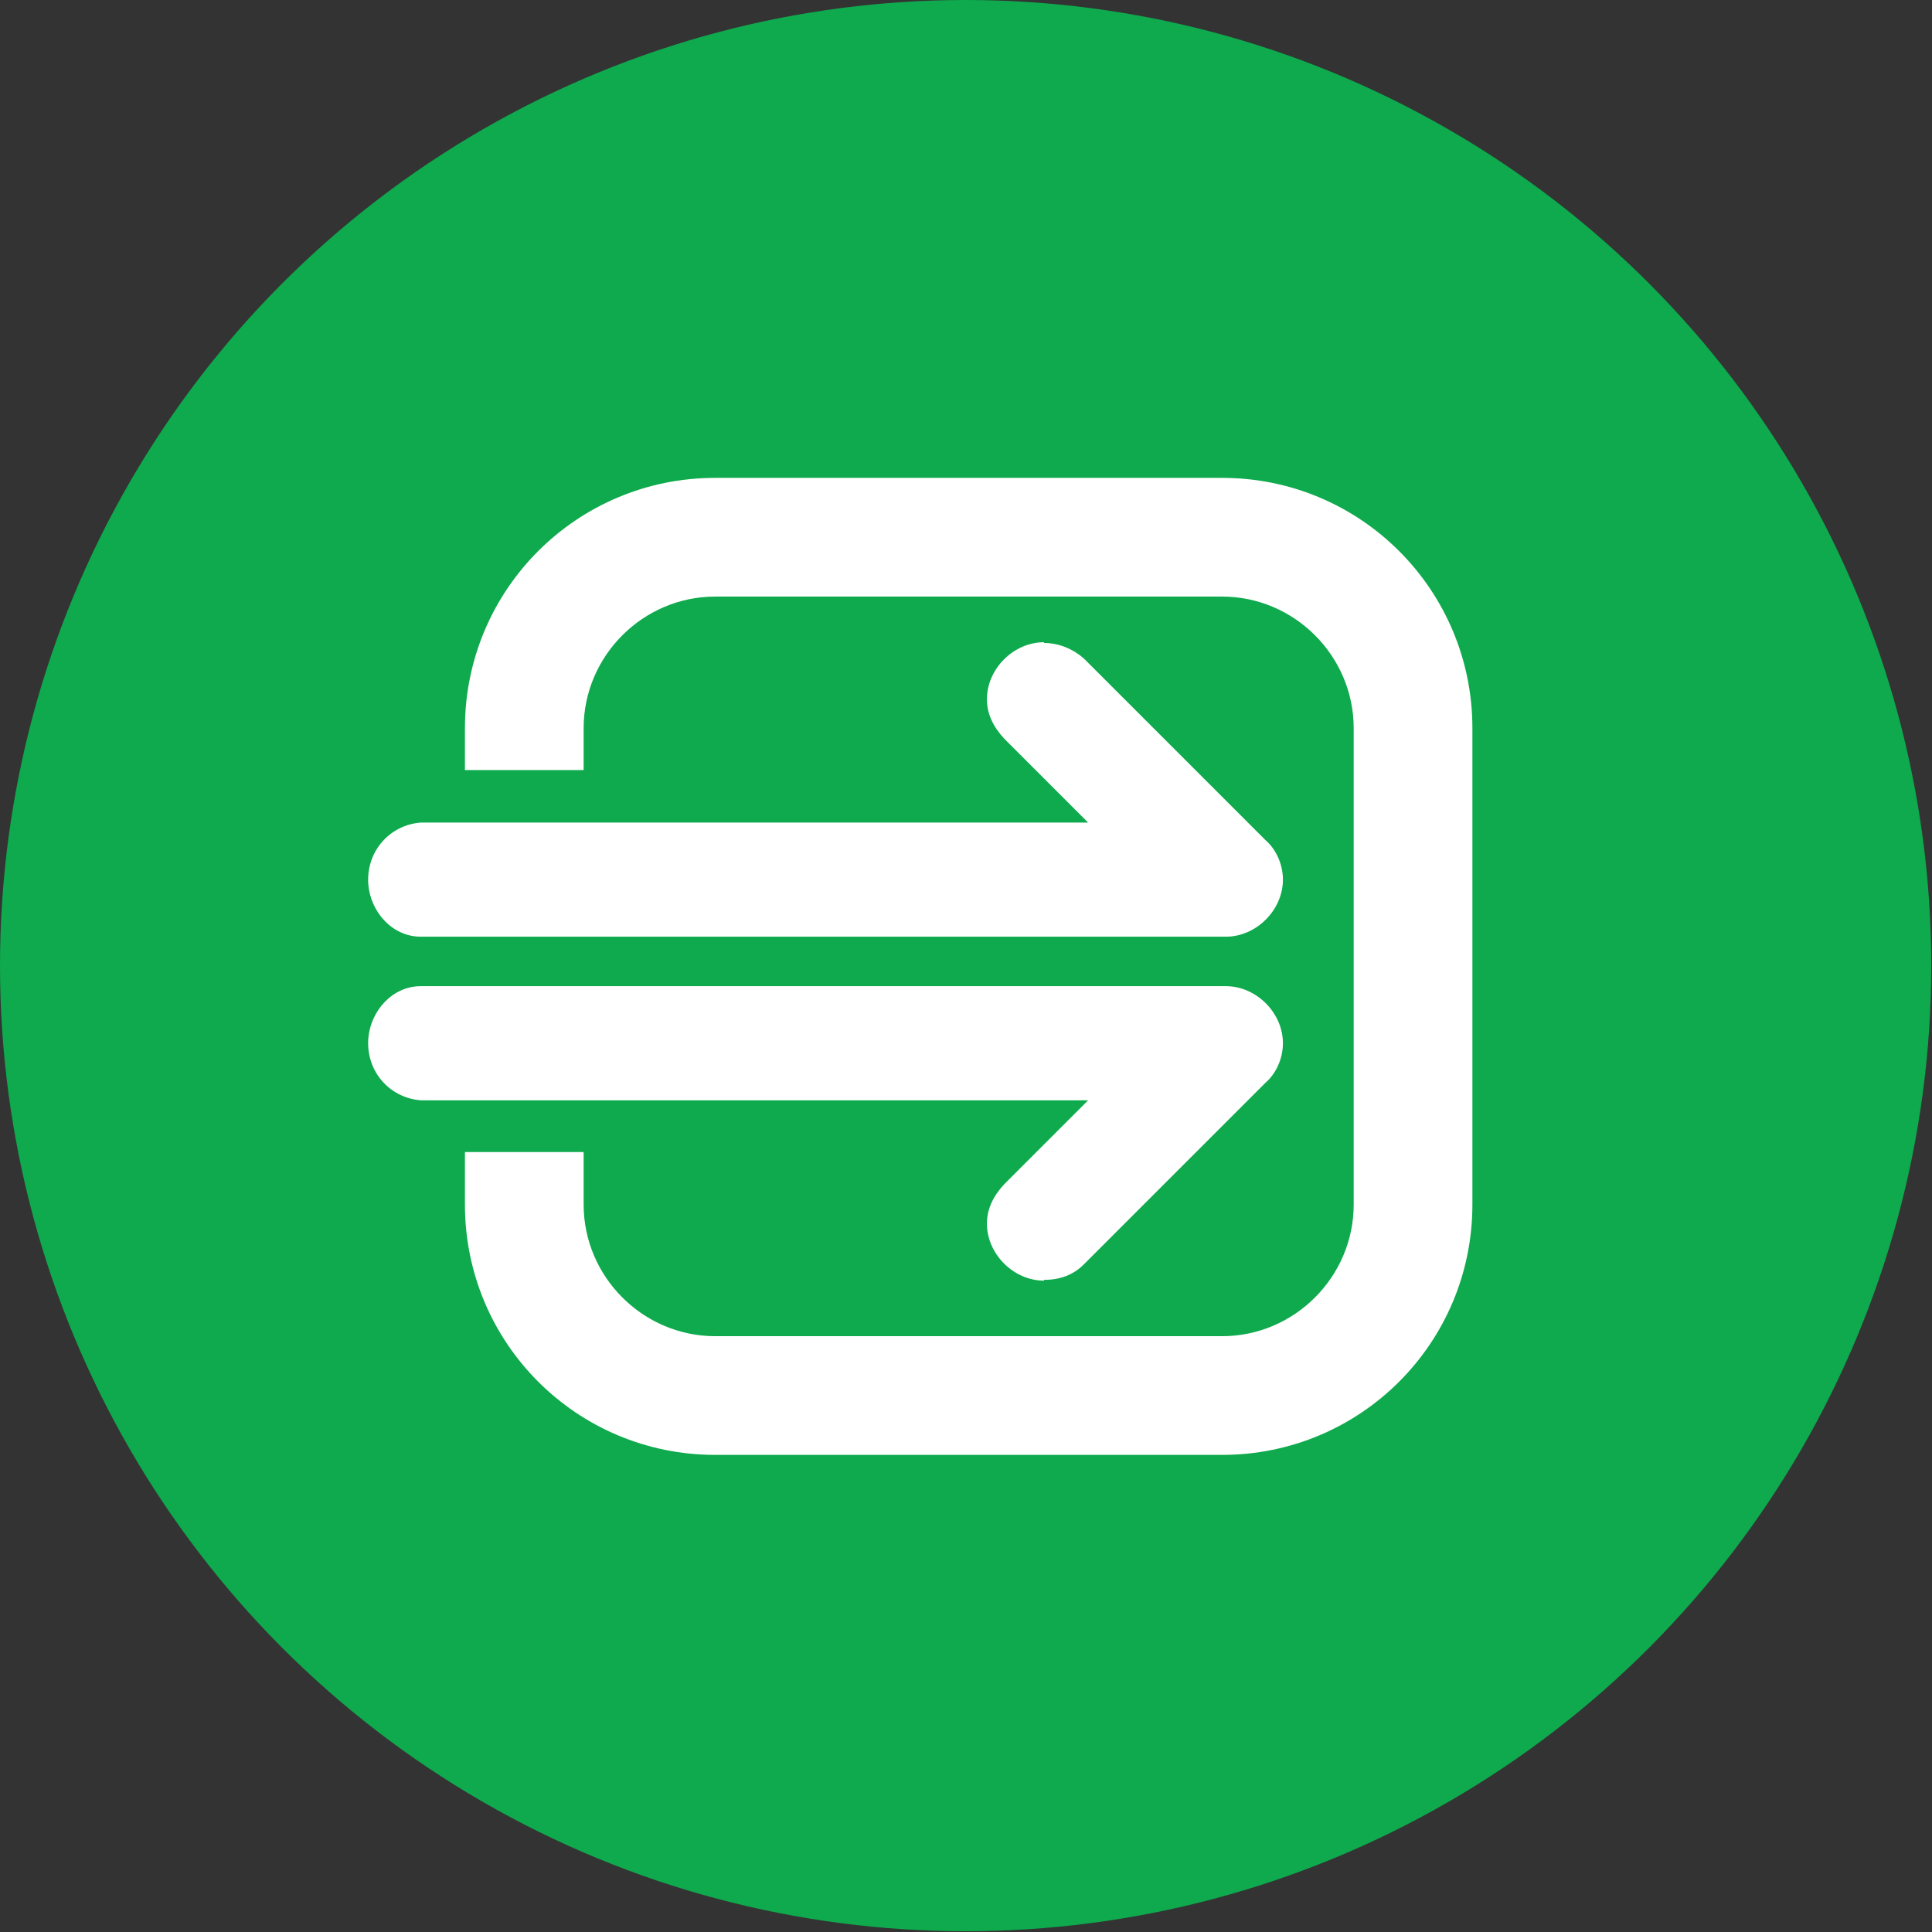
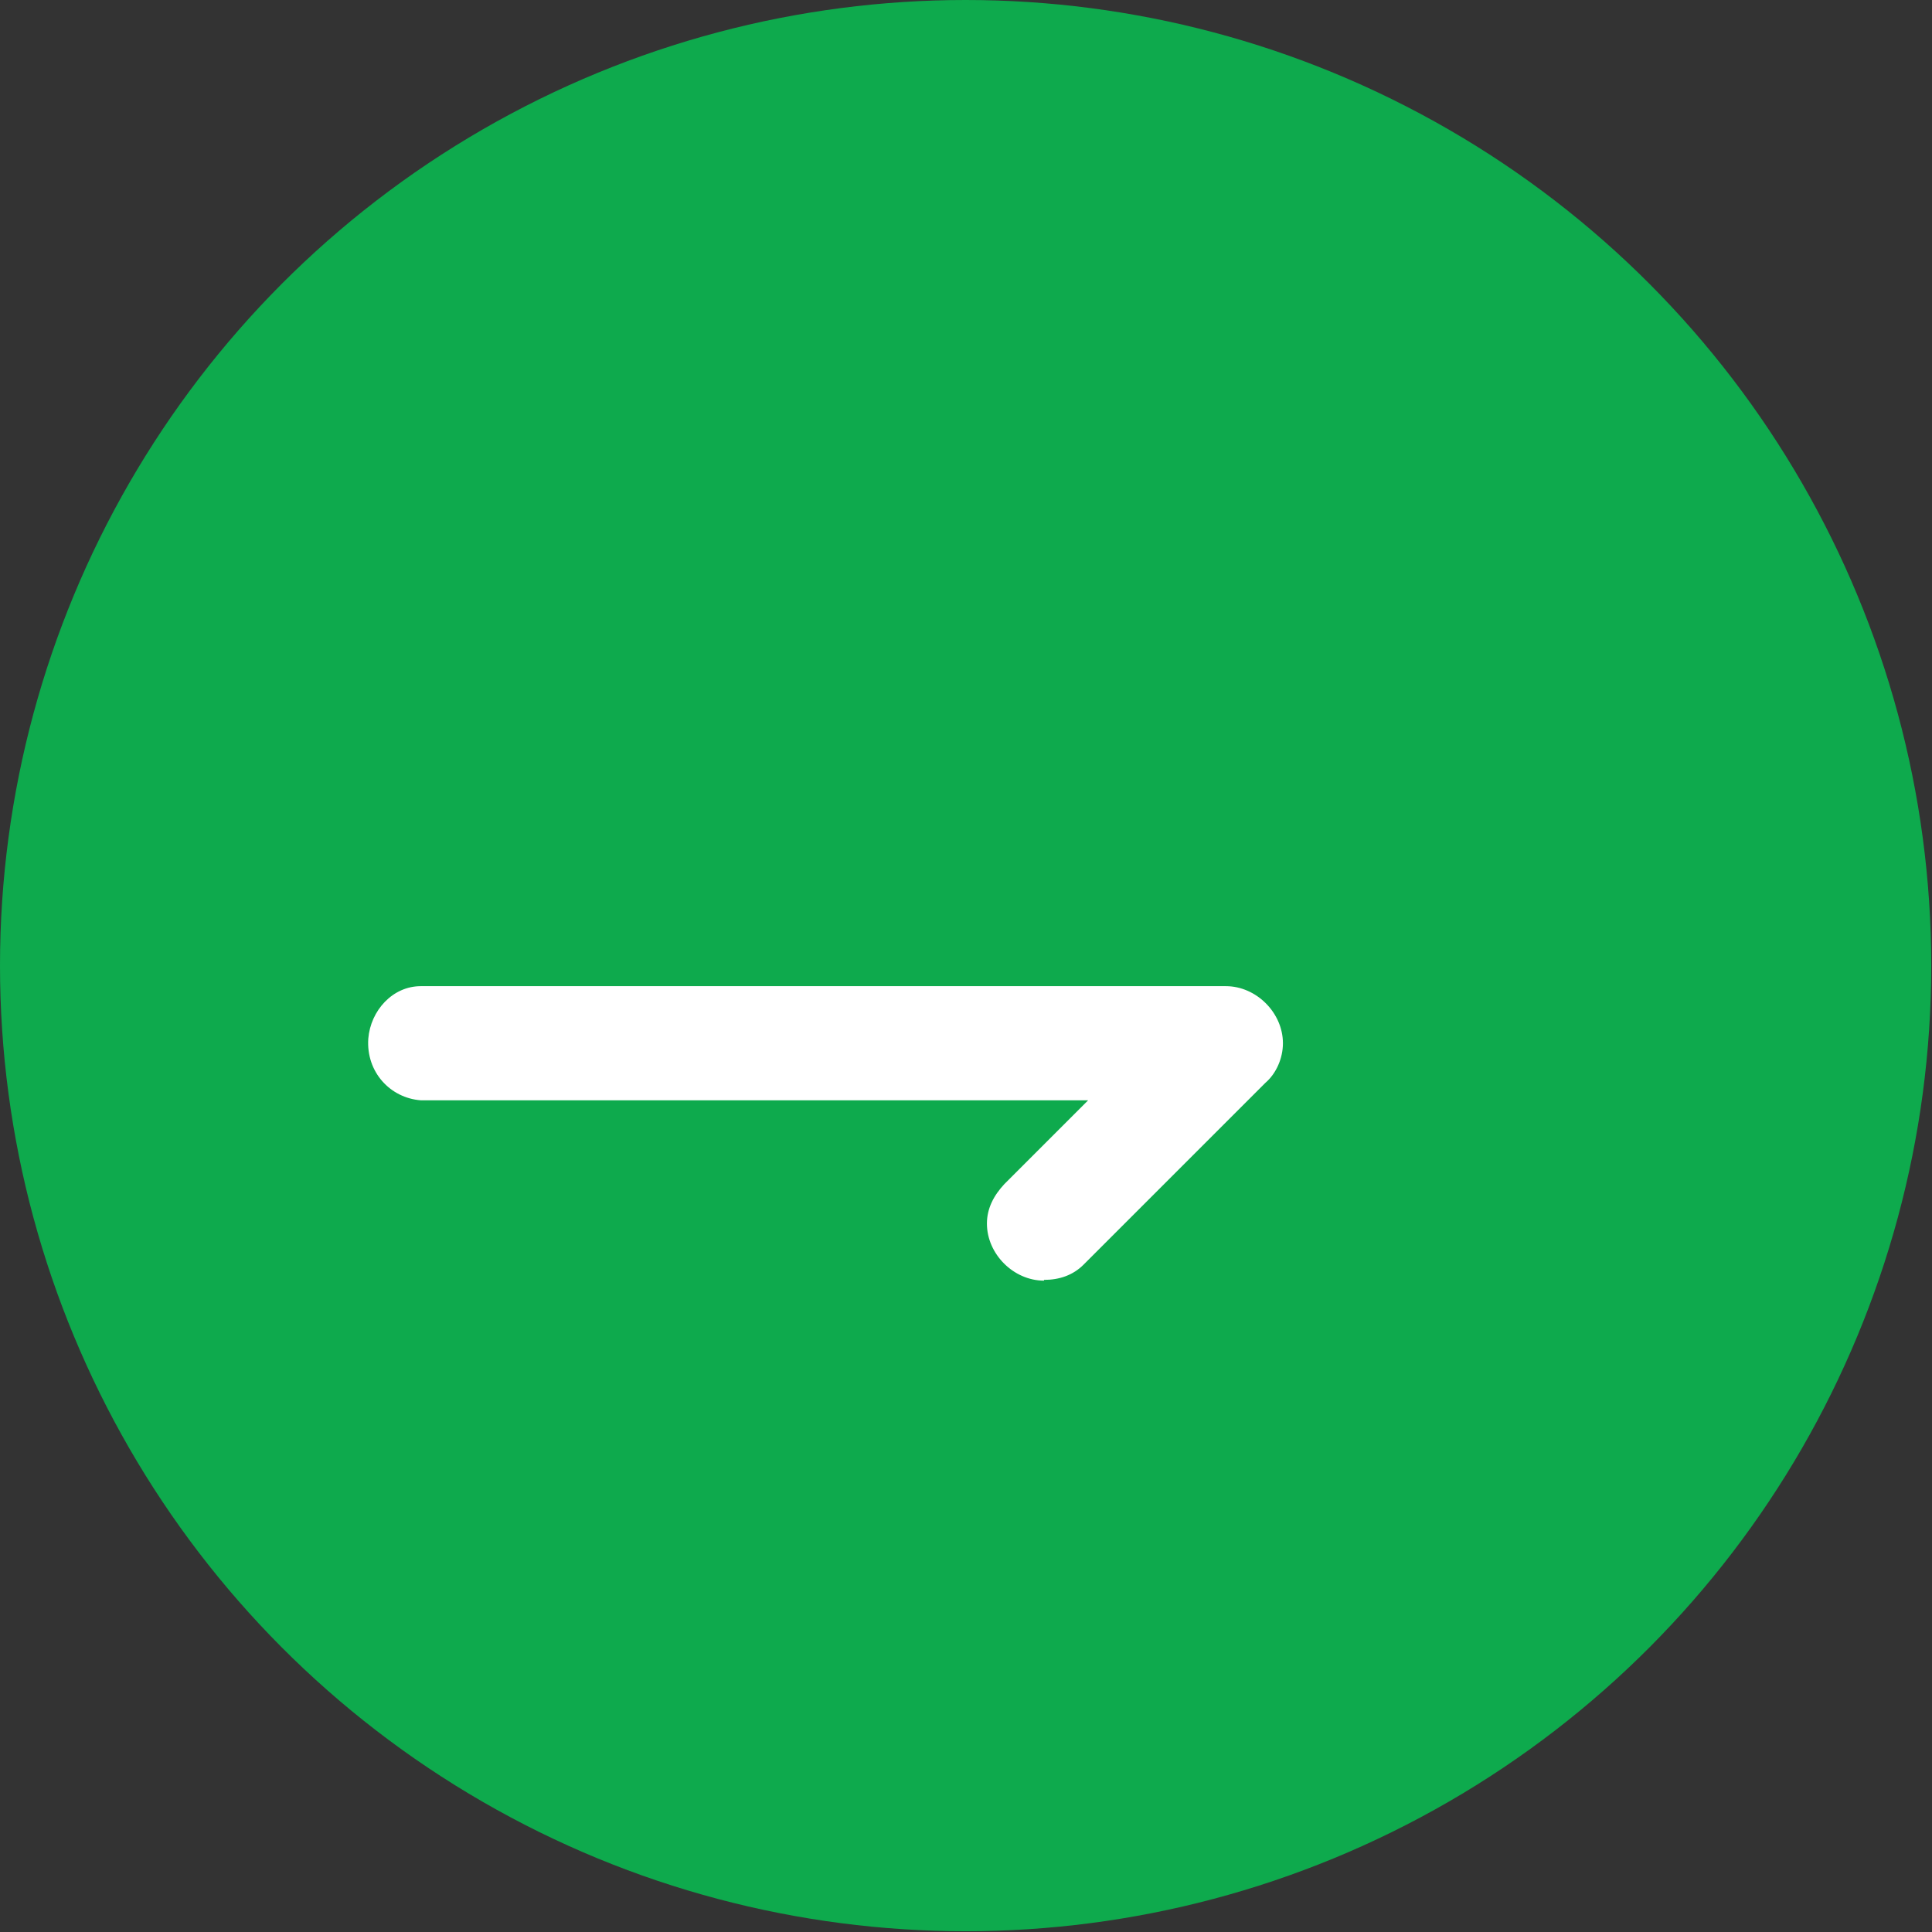
<svg xmlns="http://www.w3.org/2000/svg" id="_Слой_2" data-name="Слой 2" viewBox="0 0 25.39 25.39">
  <rect x="0" y="0" width="25.39" height="25.39" fill="#333333" stroke="none" />
  <defs>
    <style>
      .cls-1 {
        fill: #fff;
      }

      .cls-2 {
        fill: #0eaa4d;
      }
    </style>
  </defs>
  <g id="_Слой_1-2" data-name="Слой 1">
    <g>
      <circle class="cls-2" cx="12.69" cy="12.69" r="12.69" />
      <g>
        <path class="cls-1" d="M13.72,16.83c-.4,0-.75-.35-.75-.75,0-.2,.09-.37,.23-.52l1.1-1.1H5.53c-.4-.03-.72-.37-.69-.81,.03-.37,.32-.69,.69-.69h10.58c.4,0,.75,.35,.75,.75,0,.2-.09,.4-.23,.52l-2.39,2.39c-.14,.14-.32,.2-.52,.2Z" />
-         <path class="cls-1" d="M13.72,8.44c-.4,0-.75,.35-.75,.75,0,.2,.09,.37,.23,.52l1.1,1.1H5.53c-.4,.03-.72,.37-.69,.81,.03,.37,.32,.69,.69,.69h10.58c.4,0,.75-.35,.75-.75,0-.2-.09-.4-.23-.52l-2.39-2.39c-.14-.12-.32-.2-.52-.2Z" />
-         <path class="cls-1" d="M16.06,6.28h-6.66c-1.82,0-3.29,1.47-3.29,3.29v.55h1.56v-.55c0-.95,.78-1.73,1.73-1.73h6.66c.95,0,1.73,.78,1.73,1.73v6.26c0,.95-.78,1.73-1.73,1.73h-6.66c-.95,0-1.73-.78-1.73-1.73v-.69h-1.56v.69c0,1.82,1.47,3.29,3.29,3.29h6.66c1.82,0,3.29-1.47,3.29-3.29v-6.26c0-1.82-1.47-3.29-3.29-3.29h0Z" />
      </g>
    </g>
  </g>
</svg>